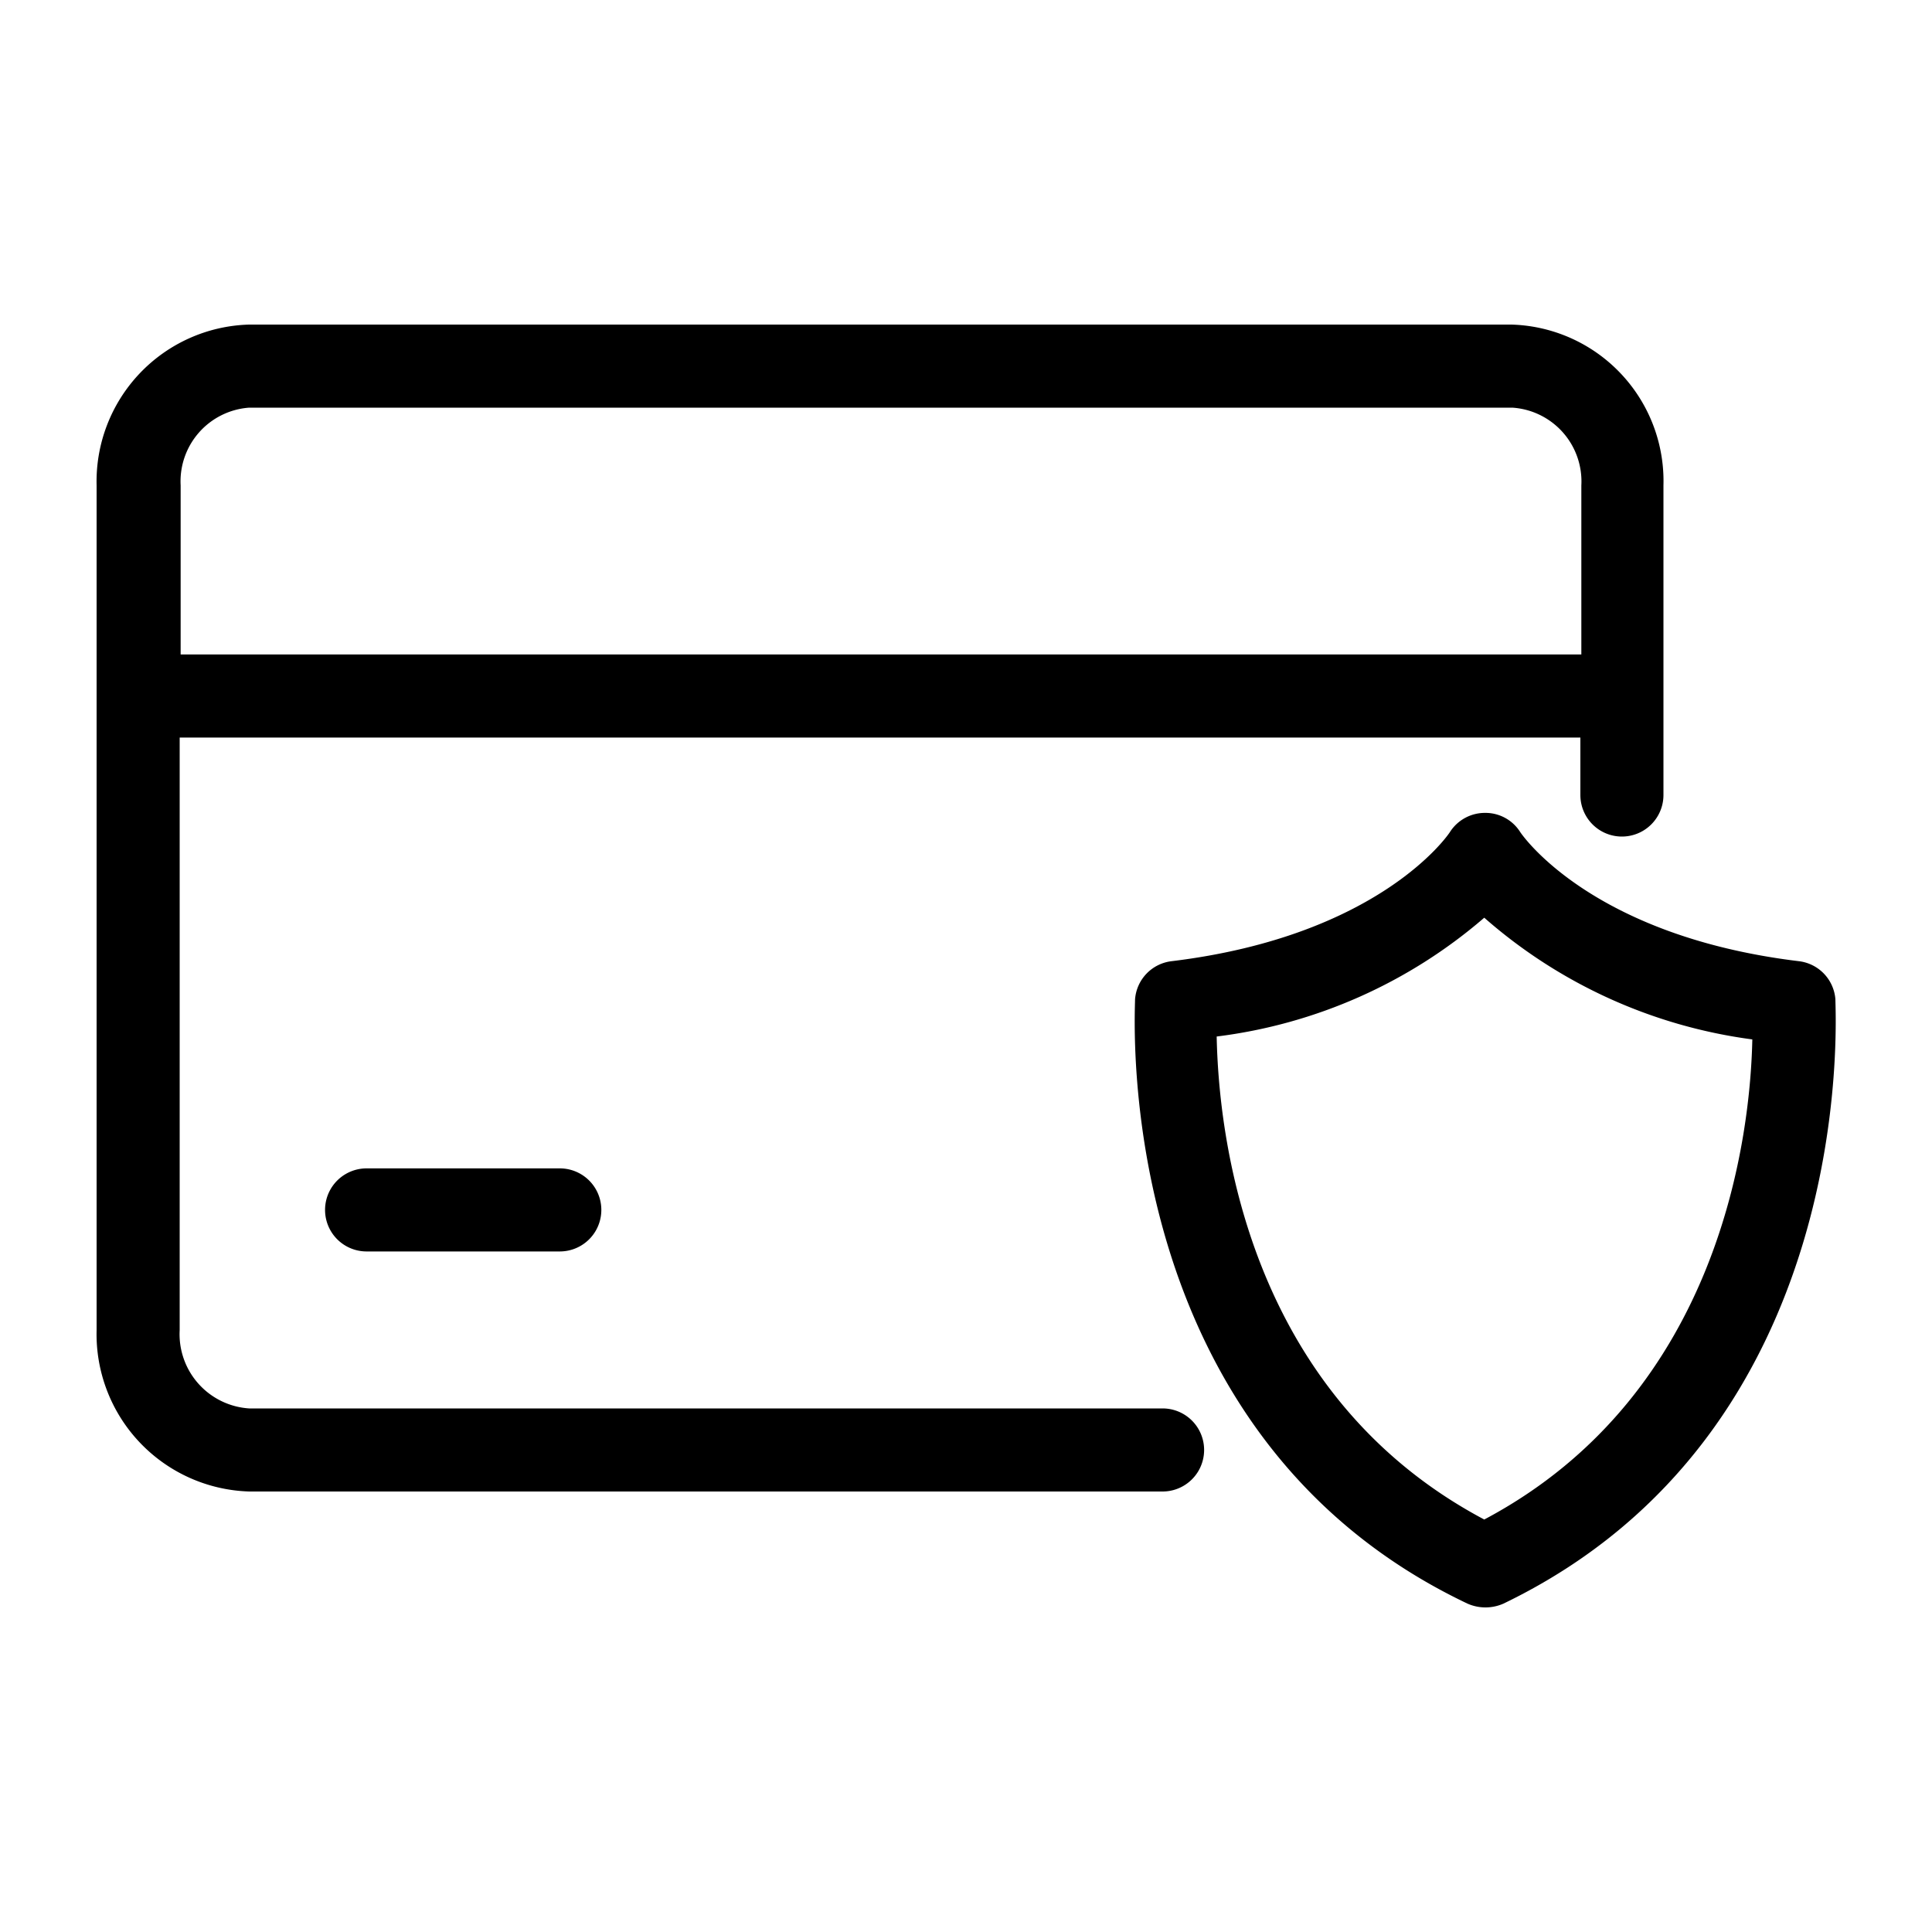
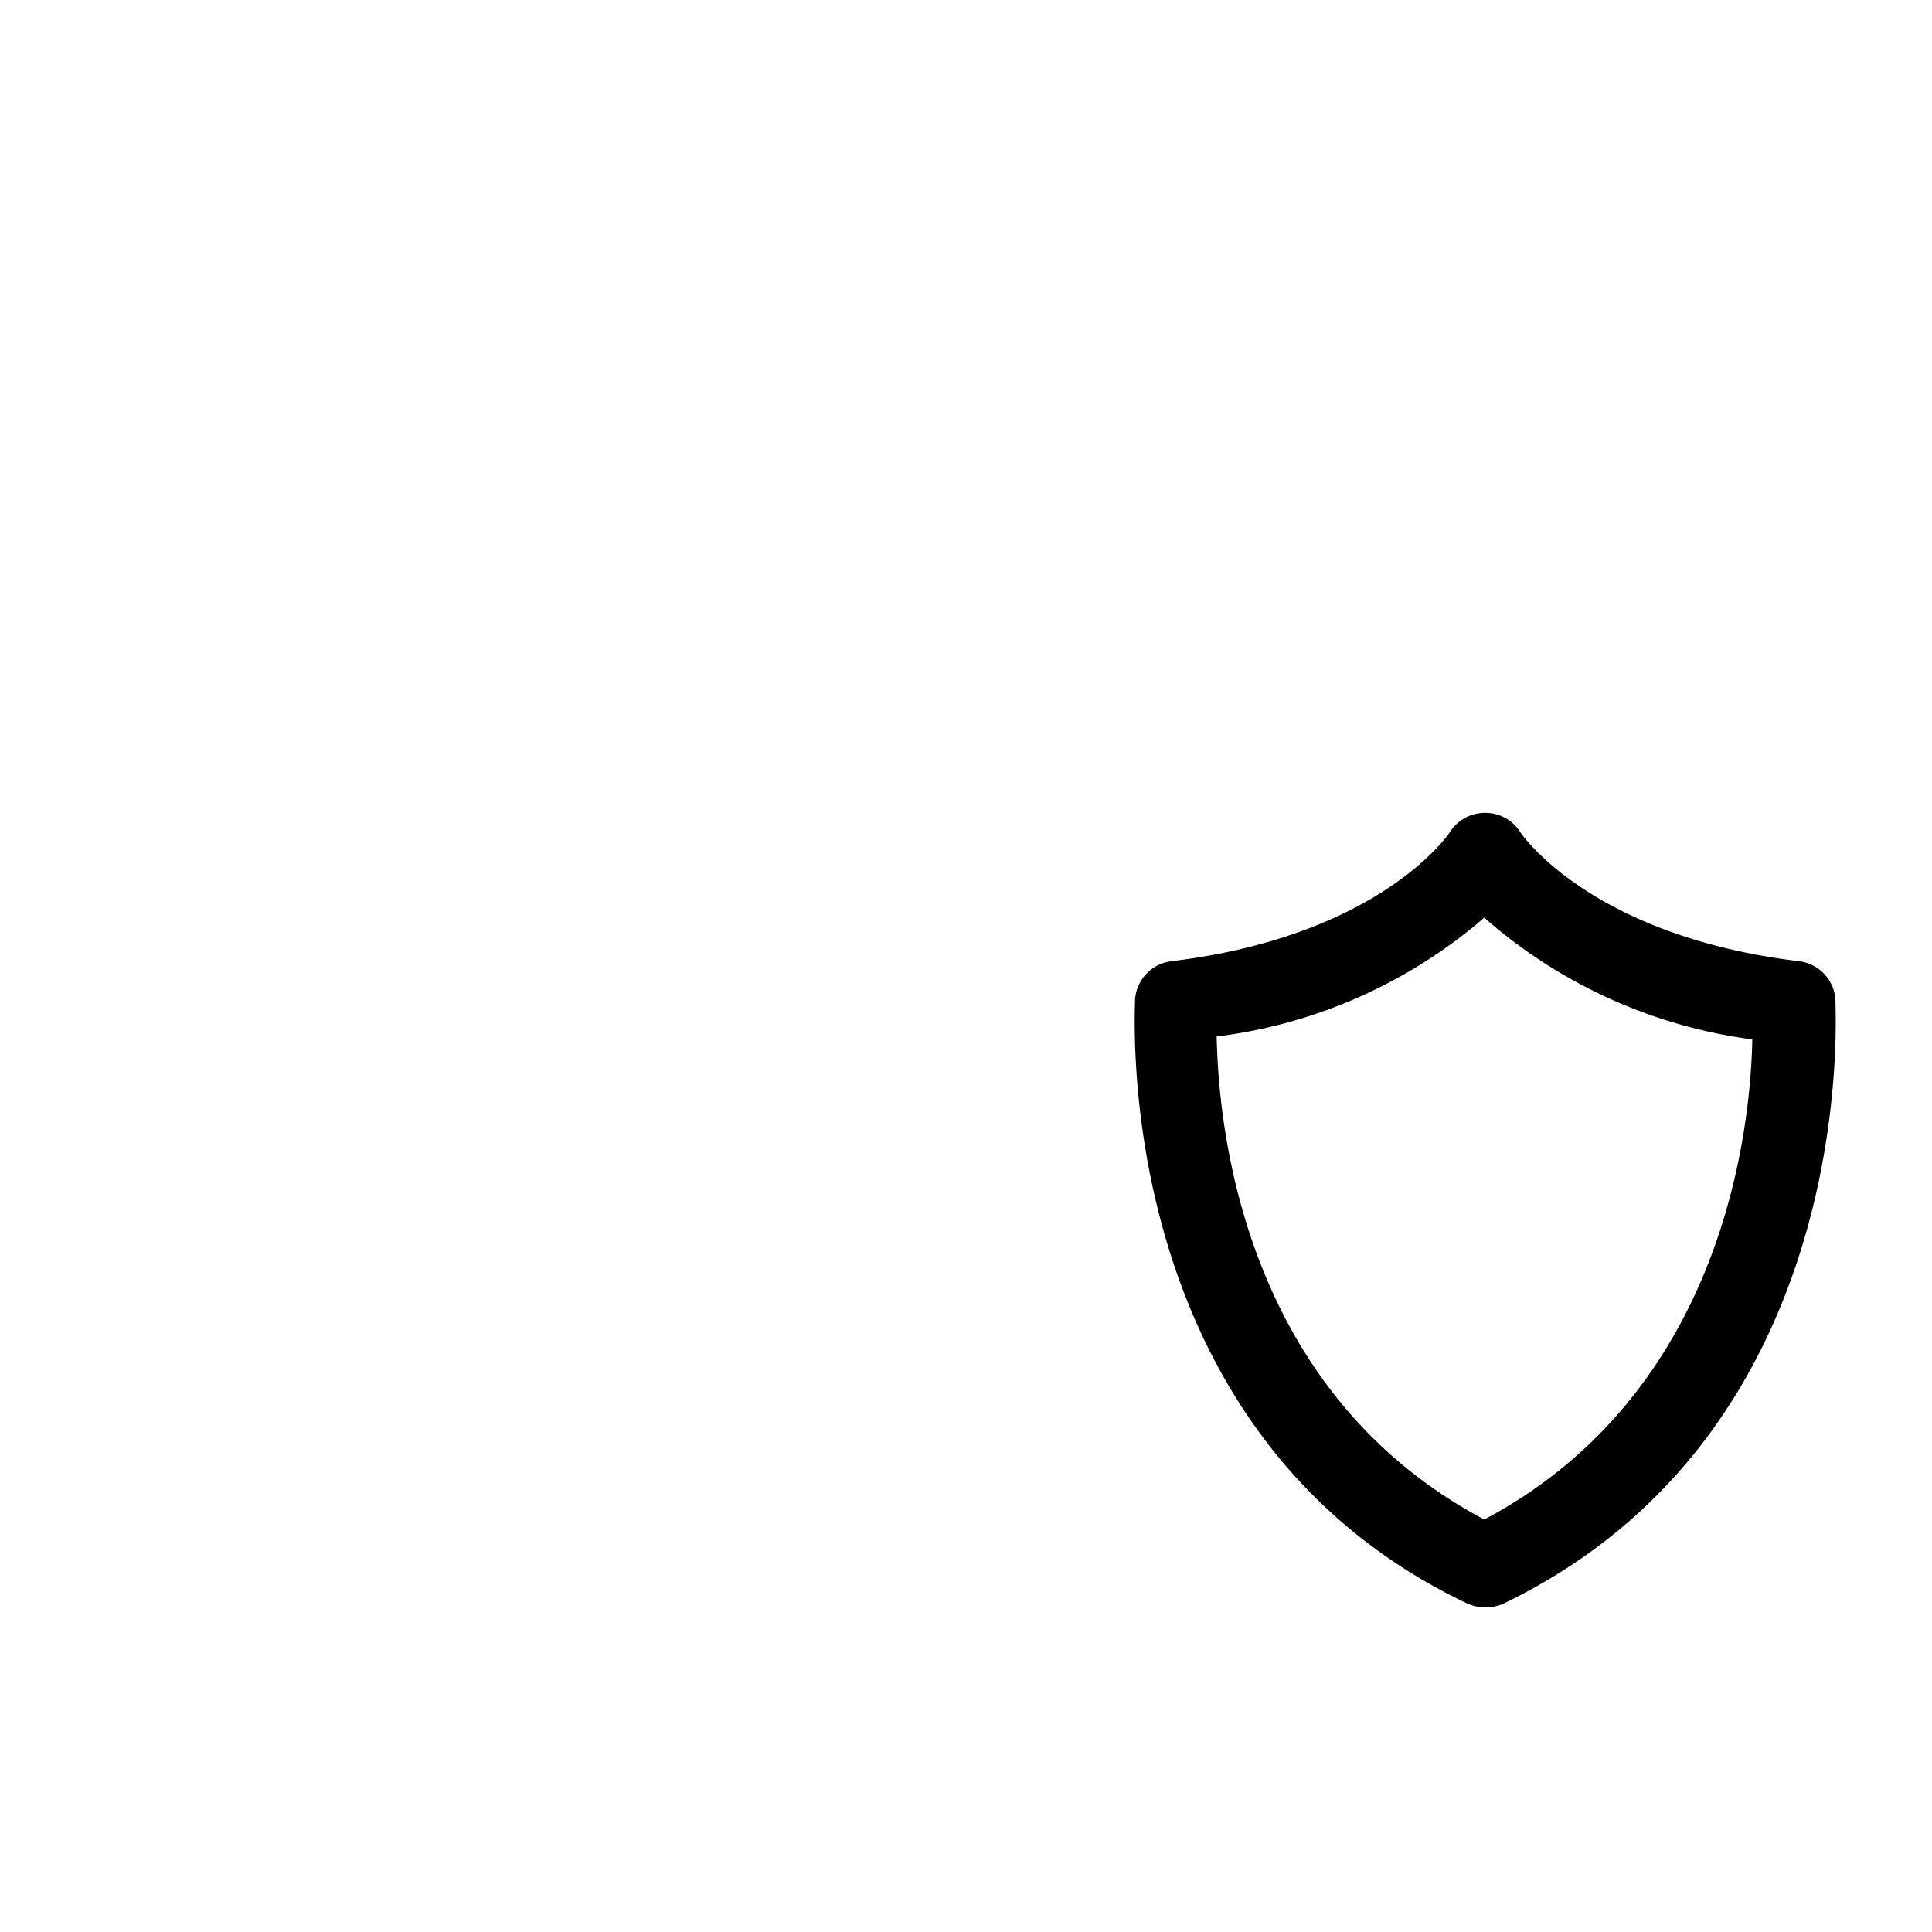
<svg xmlns="http://www.w3.org/2000/svg" data-name="레이어 1" id="레이어_1" viewBox="0 0 40 40">
-   <path d="M24.07,29.16H5.16a1.54,1.54,0,0,1-1.44-1.62V15.27h29v1.19a.86.86,0,0,0,1.72,0V10.05a3.24,3.24,0,0,0-3.15-3.33H5.16A3.25,3.25,0,0,0,2,10.05V27.54a3.26,3.26,0,0,0,3.16,3.34H24.07a.86.86,0,0,0,0-1.72ZM5.16,8.44H31.31a1.53,1.53,0,0,1,1.43,1.61v3.5h-29v-3.5A1.53,1.53,0,0,1,5.16,8.44Z" />
-   <path d="M7.59,24.19a.86.86,0,0,0,0,1.72h4a.86.86,0,0,0,0-1.72Z" />
  <path d="M38,20.69a.86.86,0,0,0-.76-.79c-4.28-.52-5.72-2.6-5.77-2.68a.85.85,0,0,0-.72-.39h0a.86.86,0,0,0-.72.38c-.05.09-1.49,2.17-5.77,2.69a.86.86,0,0,0-.76.79c0,.37-.5,9,6.88,12.51a.92.92,0,0,0,.75,0C38.49,29.65,38,21.06,38,20.69ZM30.73,31.46c-4.94-2.62-5.5-8-5.54-10A10.45,10.45,0,0,0,30.73,19a10.49,10.49,0,0,0,5.55,2.52C36.24,23.42,35.67,28.84,30.73,31.46Z" />
</svg>